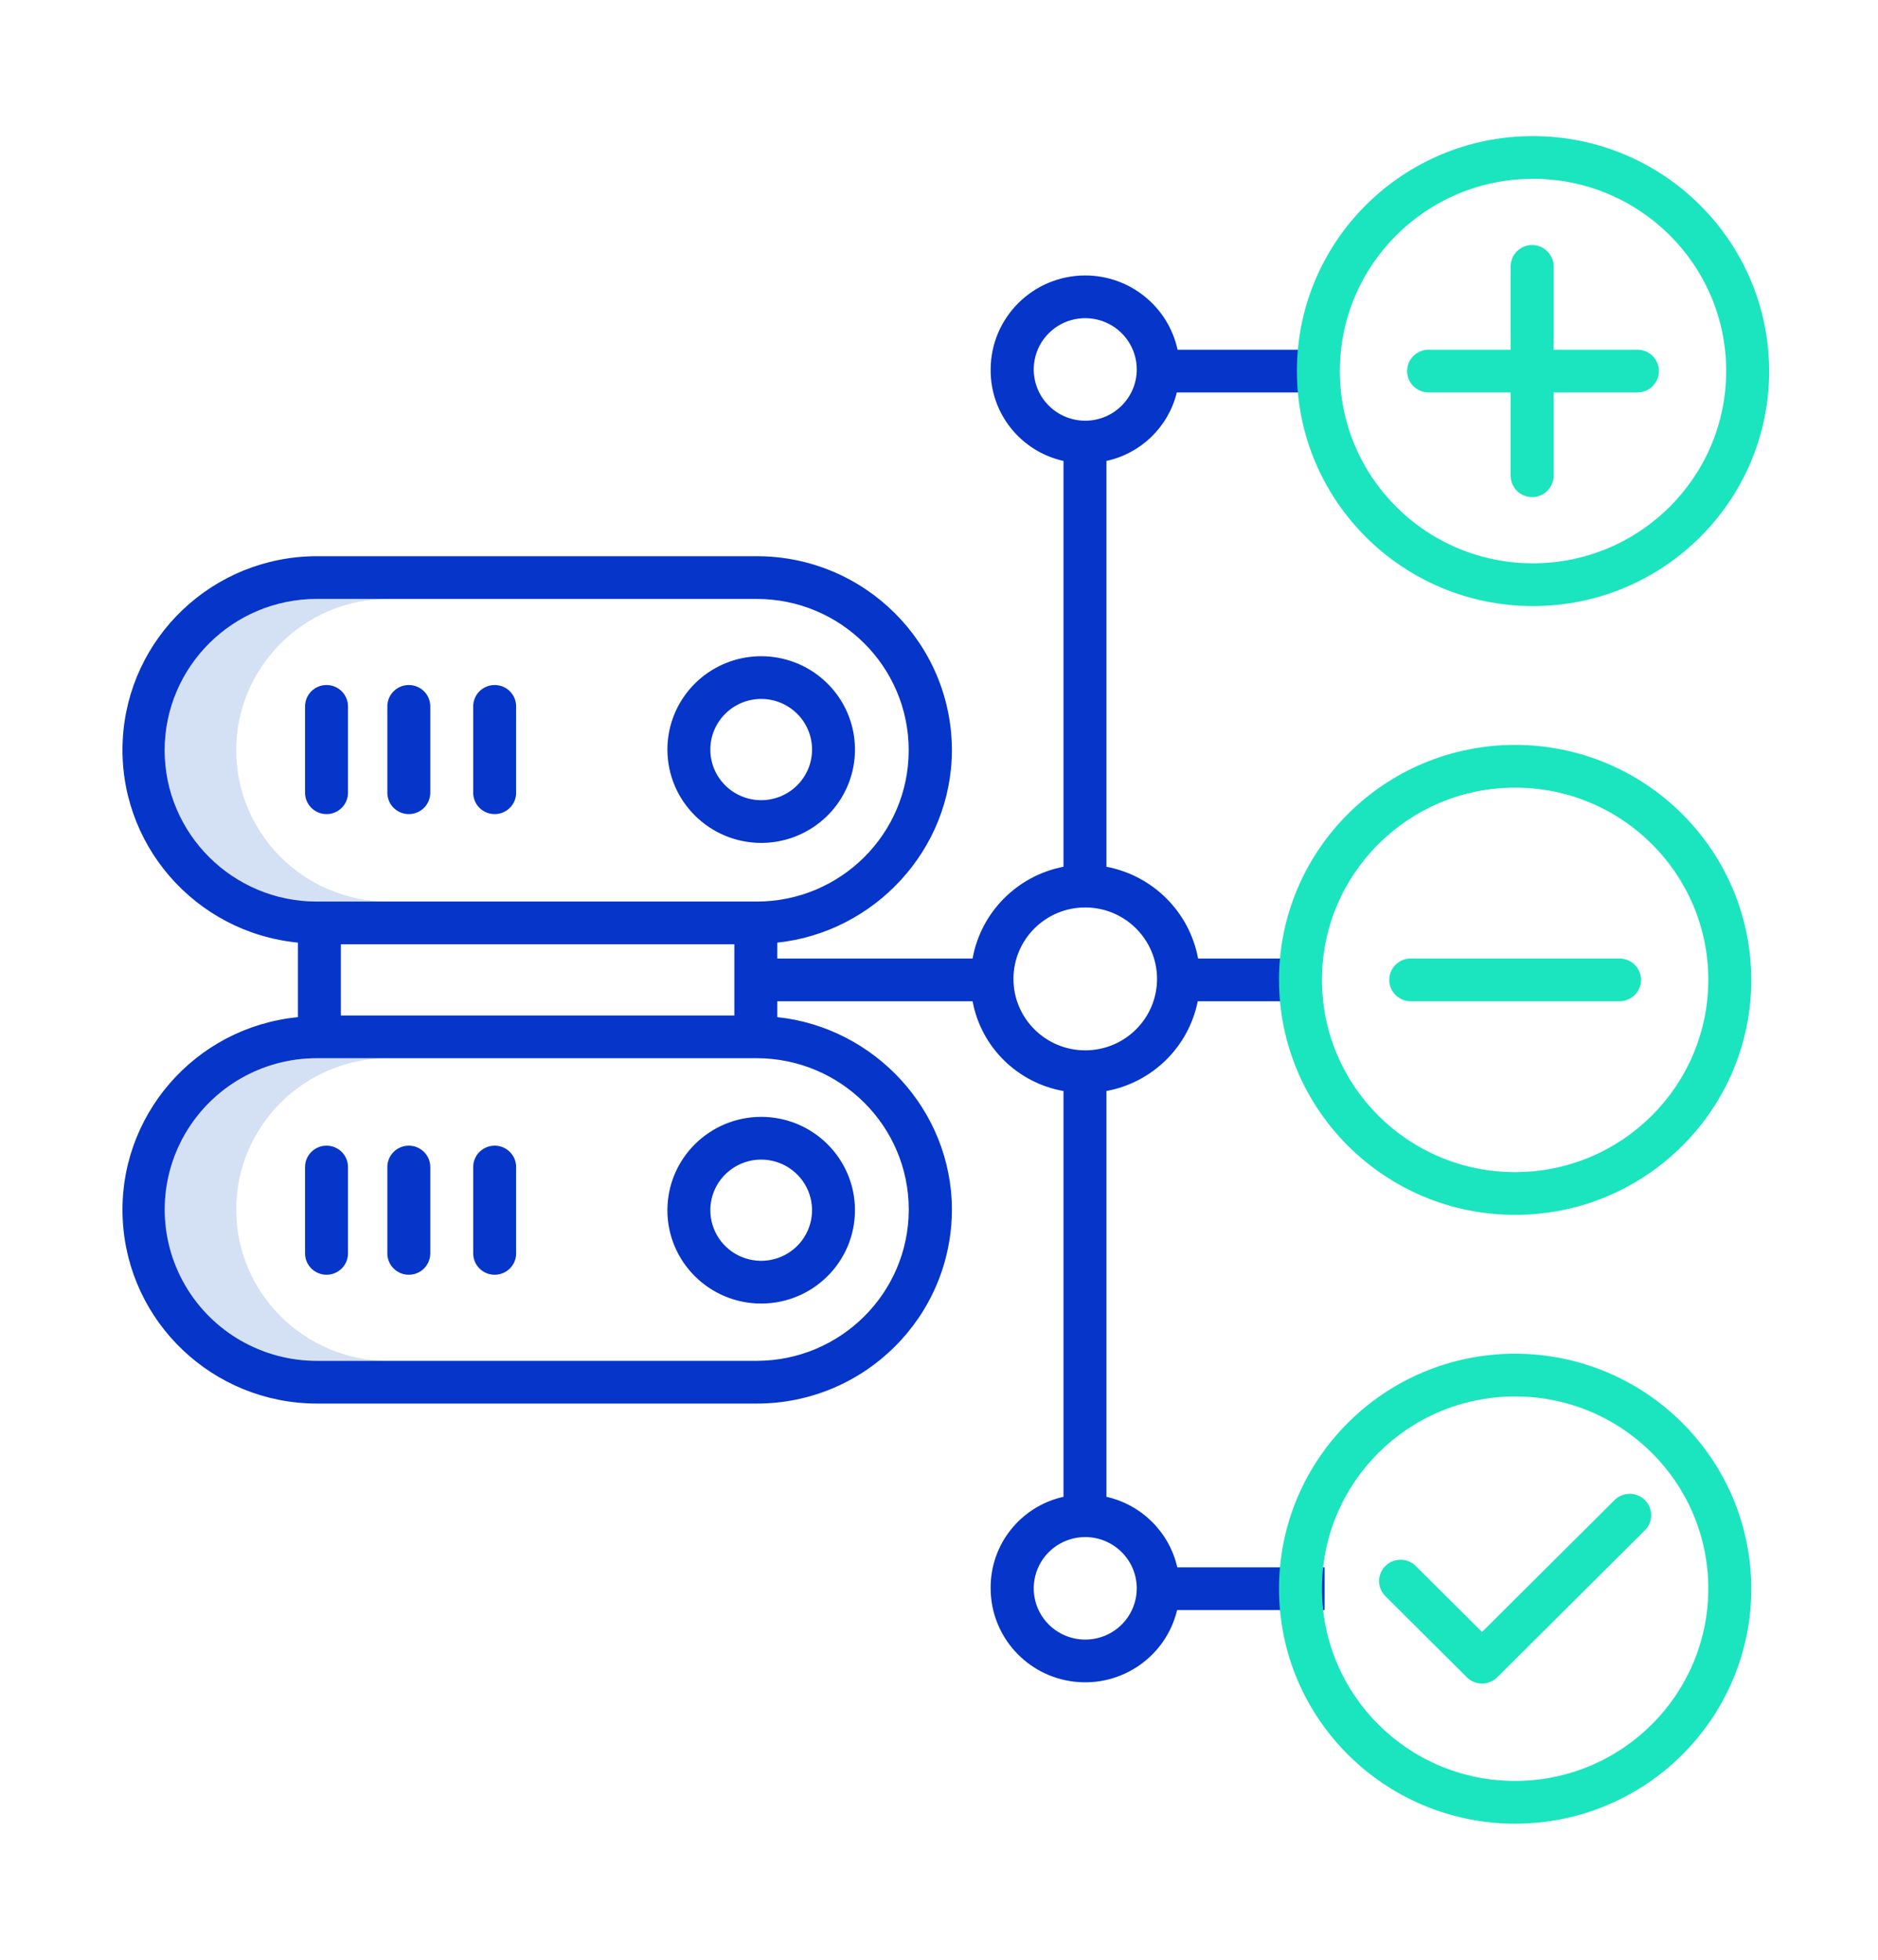
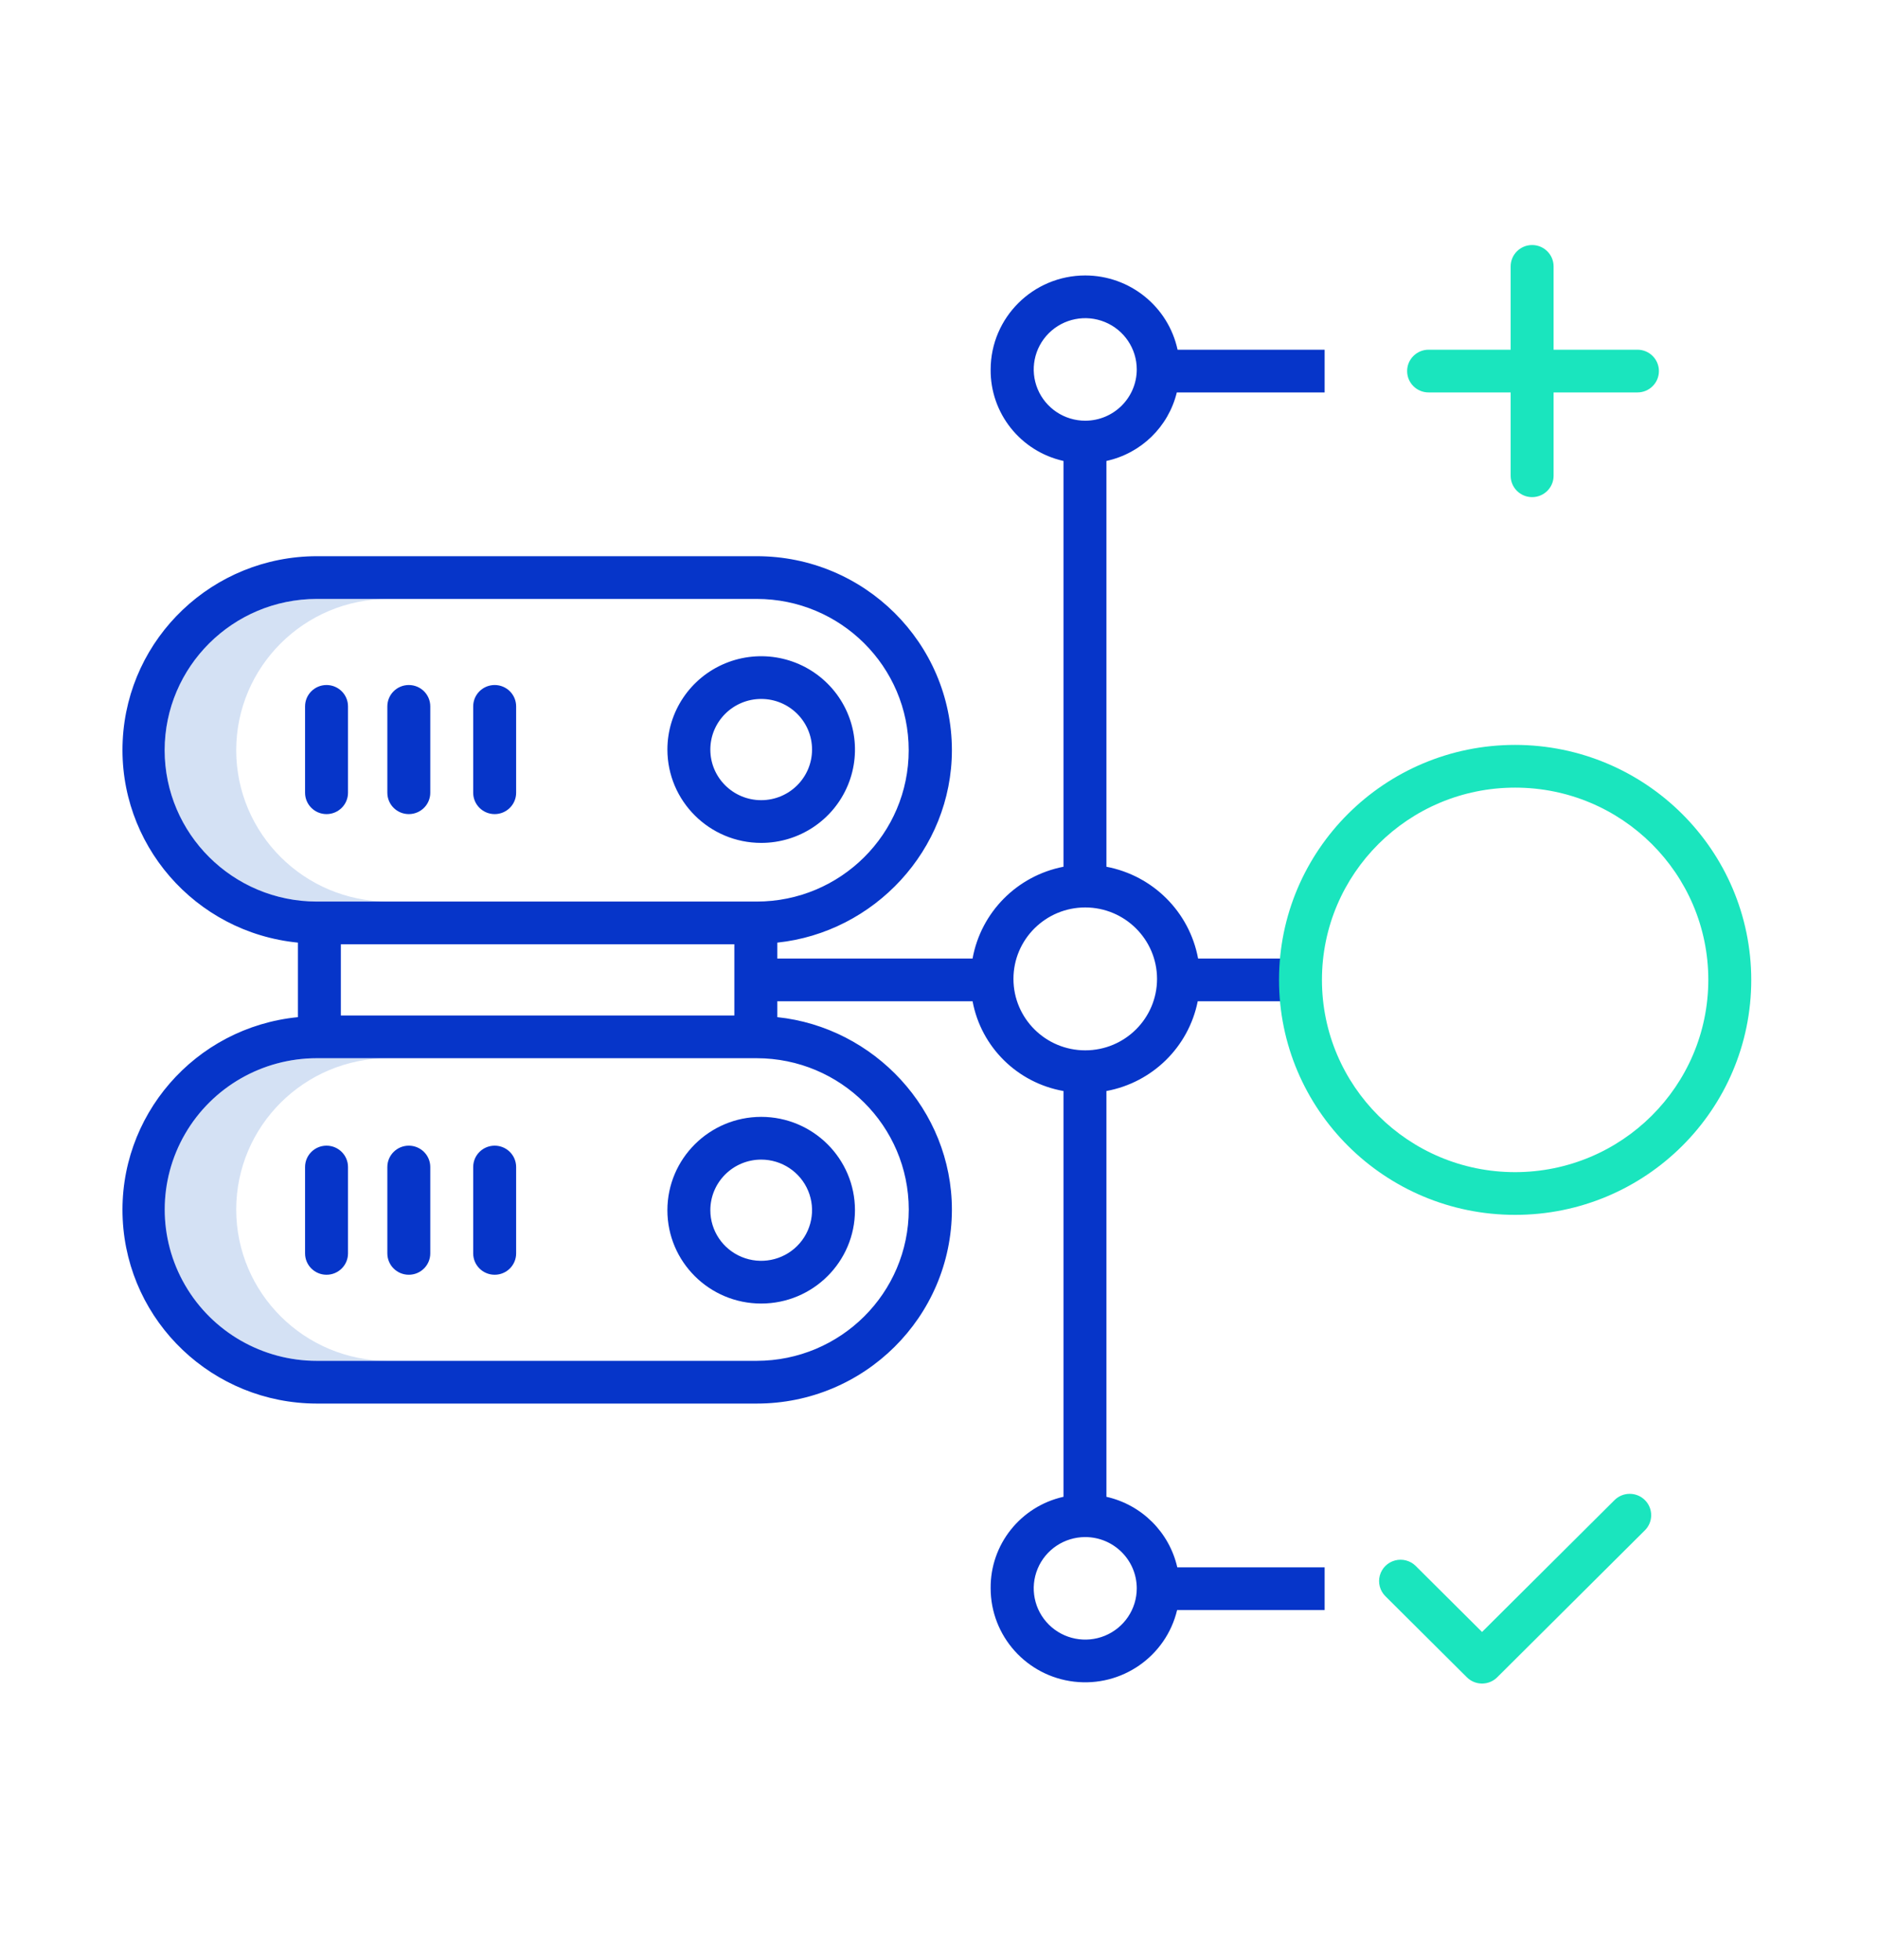
<svg xmlns="http://www.w3.org/2000/svg" width="138px" height="144px" viewBox="0 0 138 144" version="1.1">
  <title>Symbols/External Sources</title>
  <g id="Symbols/External-Sources" stroke="none" stroke-width="1" fill="none" fill-rule="evenodd">
    <g id="015-database-6" transform="translate(9, 10)" fill-rule="nonzero">
      <path d="M8.357,45.127 C8.364,38.987 13.365,34.013 19.534,34.008 L14.276,34.008 C8.106,34.008 3.104,38.986 3.104,45.127 C3.104,51.267 8.106,56.245 14.276,56.245 L19.534,56.245 C13.365,56.24 8.364,51.266 8.357,45.127 L8.357,45.127 Z" id="Path" fill="#D4E1F4" />
      <path d="M8.357,78.873 C8.364,72.734 13.365,67.76 19.534,67.755 L14.276,67.755 C8.106,67.755 3.104,72.733 3.104,78.873 C3.104,85.014 8.106,89.992 14.276,89.992 L19.534,89.992 C13.365,89.987 8.364,85.013 8.357,78.873 L8.357,78.873 Z" id="Path" fill="#D4E1F4" />
      <path d="M70.746,10.24 C66.913,10.243 63.805,13.331 63.795,17.146 C63.762,20.363 65.993,23.166 69.147,23.87 L69.147,53.687 C65.737,54.35 63.084,57.027 62.467,60.43 L48.117,60.43 L48.117,59.262 C55.215,58.52 60.948,52.469 60.948,45.104 C60.929,37.233 54.51,30.864 46.6,30.869 L14.276,30.869 C6.657,30.882 0.387,36.837 0.017,44.41 C-0.352,51.983 5.309,58.515 12.891,59.262 L12.891,64.738 C5.309,65.485 -0.352,72.017 0.017,79.59 C0.387,87.163 6.657,93.118 14.276,93.131 L46.6,93.131 C54.51,93.136 60.929,86.767 60.948,78.896 C60.948,71.531 55.215,65.48 48.117,64.738 L48.117,63.57 L62.467,63.57 C63.095,66.939 65.757,69.567 69.147,70.166 L69.147,99.982 C65.992,100.687 63.761,103.49 63.795,106.708 C63.799,110.212 66.436,113.159 69.933,113.566 C73.431,113.973 76.681,111.712 77.497,108.304 L88.337,108.304 L88.337,105.165 L77.51,105.165 C76.922,102.583 74.896,100.567 72.302,99.982 L72.302,70.166 C75.684,69.541 78.343,66.928 79.013,63.57 L87.549,63.57 L87.549,60.43 L79.039,60.43 C78.405,57.015 75.73,54.338 72.302,53.687 L72.302,23.87 C74.852,23.314 76.86,21.36 77.475,18.835 L88.337,18.835 L88.337,15.696 L77.531,15.696 C76.841,12.516 74.016,10.244 70.746,10.24 Z M16.046,64.616 L16.046,59.384 L44.962,59.384 L44.962,64.616 L16.046,64.616 Z M3.099,45.127 C3.106,38.987 8.107,34.013 14.276,34.008 L46.6,34.008 C52.771,34.008 57.773,38.986 57.773,45.127 C57.773,51.267 52.771,56.245 46.6,56.245 L14.276,56.245 C8.107,56.24 3.106,51.266 3.099,45.127 Z M57.778,78.873 C57.77,85.013 52.77,89.987 46.6,89.992 L14.276,89.992 C10.285,89.992 6.597,87.872 4.601,84.432 C2.605,80.993 2.605,76.754 4.601,73.314 C6.597,69.874 10.285,67.755 14.276,67.755 L46.6,67.755 C52.77,67.76 57.77,72.734 57.778,78.873 Z M74.532,106.708 C74.532,108.232 73.609,109.605 72.195,110.188 C70.78,110.771 69.152,110.449 68.07,109.372 C66.987,108.294 66.663,106.674 67.249,105.266 C67.835,103.859 69.215,102.941 70.746,102.941 C72.836,102.943 74.529,104.628 74.532,106.708 L74.532,106.708 Z M76.022,61.928 C76.021,64.827 73.66,67.177 70.746,67.177 C67.833,67.177 65.471,64.826 65.471,61.927 C65.471,59.028 67.833,56.678 70.746,56.678 C73.658,56.681 76.018,59.029 76.022,61.926 L76.022,61.928 Z M70.746,20.913 C69.215,20.913 67.835,19.995 67.249,18.587 C66.663,17.18 66.987,15.559 68.07,14.482 C69.152,13.405 70.78,13.082 72.195,13.665 C73.609,14.248 74.532,15.622 74.532,17.146 C74.529,19.225 72.836,20.911 70.746,20.913 Z" id="Shape" fill="#0635C9" />
      <path d="M46.934,51.935 C49.721,51.935 52.234,50.264 53.301,47.701 C54.368,45.138 53.778,42.188 51.807,40.227 C49.836,38.265 46.872,37.679 44.297,38.74 C41.721,39.802 40.042,42.303 40.042,45.077 C40.047,48.862 43.13,51.93 46.934,51.935 L46.934,51.935 Z M46.934,41.357 C48.998,41.357 50.671,43.022 50.671,45.076 C50.671,47.13 48.998,48.795 46.934,48.795 C44.87,48.795 43.197,47.131 43.197,45.077 C43.199,43.024 44.871,41.36 46.934,41.357 L46.934,41.357 Z" id="Shape" fill="#0635C9" />
      <path d="M16.572,48.25 L16.572,41.903 C16.572,41.036 15.865,40.334 14.994,40.334 C14.123,40.334 13.417,41.036 13.417,41.903 L13.417,48.25 C13.417,49.116 14.123,49.819 14.994,49.819 C15.865,49.819 16.572,49.116 16.572,48.25 Z" id="Path" fill="#0635C9" />
      <path d="M21.04,49.819 C21.912,49.819 22.618,49.116 22.618,48.25 L22.618,41.903 C22.618,41.036 21.912,40.334 21.04,40.334 C20.169,40.334 19.463,41.036 19.463,41.903 L19.463,48.25 C19.463,49.116 20.169,49.819 21.04,49.819 L21.04,49.819 Z" id="Path" fill="#0635C9" />
      <path d="M27.35,49.819 C28.221,49.819 28.927,49.116 28.927,48.25 L28.927,41.903 C28.927,41.036 28.221,40.334 27.35,40.334 C26.478,40.334 25.772,41.036 25.772,41.903 L25.772,48.25 C25.772,49.116 26.478,49.819 27.35,49.819 Z" id="Path" fill="#0635C9" />
      <path d="M40.041,78.923 C40.041,82.711 43.126,85.782 46.932,85.782 C50.738,85.782 53.824,82.712 53.825,78.924 C53.825,75.137 50.74,72.066 46.934,72.065 C43.129,72.069 40.046,75.137 40.041,78.923 L40.041,78.923 Z M46.934,75.205 C48.446,75.205 49.808,76.111 50.387,77.501 C50.965,78.89 50.645,80.49 49.576,81.553 C48.508,82.617 46.9,82.935 45.504,82.359 C44.107,81.784 43.197,80.428 43.197,78.923 C43.199,76.871 44.871,75.207 46.934,75.205 L46.934,75.205 Z" id="Shape" fill="#0635C9" />
      <path d="M14.994,74.181 C14.123,74.181 13.417,74.884 13.417,75.75 L13.417,82.097 C13.417,82.964 14.123,83.666 14.994,83.666 C15.865,83.666 16.572,82.964 16.572,82.097 L16.572,75.75 C16.572,74.884 15.865,74.181 14.994,74.181 Z" id="Path" fill="#0635C9" />
      <path d="M21.04,74.181 C20.169,74.181 19.463,74.884 19.463,75.75 L19.463,82.097 C19.463,82.964 20.169,83.666 21.04,83.666 C21.912,83.666 22.618,82.964 22.618,82.097 L22.618,75.75 C22.618,74.884 21.912,74.181 21.04,74.181 L21.04,74.181 Z" id="Path" fill="#0635C9" />
      <path d="M27.35,74.181 C26.478,74.181 25.772,74.884 25.772,75.75 L25.772,82.097 C25.772,82.964 26.478,83.666 27.35,83.666 C28.221,83.666 28.927,82.964 28.927,82.097 L28.927,75.75 C28.927,74.884 28.221,74.181 27.35,74.181 Z" id="Path" fill="#0635C9" />
-       <path d="M103.65,0 C94.068,0 86.3,7.73 86.3,17.266 C86.3,26.801 94.068,34.532 103.65,34.532 C113.232,34.532 121,26.801 121,17.266 C120.989,7.735 113.228,0.011 103.65,0 Z M103.65,31.392 C95.81,31.392 89.455,25.068 89.455,17.266 C89.455,9.464 95.81,3.139 103.65,3.139 C111.49,3.139 117.845,9.464 117.845,17.266 C117.837,25.064 111.486,31.384 103.65,31.392 L103.65,31.392 Z" id="Shape" fill="#1AE5BE" />
      <path d="M111.324,15.696 L105.162,15.696 L105.162,9.575 C105.162,8.708 104.455,8.005 103.584,8.005 C102.713,8.005 102.007,8.708 102.007,9.575 L102.007,15.696 L95.976,15.696 C95.105,15.696 94.399,16.399 94.399,17.266 C94.399,18.133 95.105,18.835 95.976,18.835 L102.007,18.835 L102.007,24.958 C102.007,25.825 102.713,26.528 103.584,26.528 C104.455,26.528 105.162,25.825 105.162,24.958 L105.162,18.835 L111.324,18.835 C112.195,18.835 112.901,18.133 112.901,17.266 C112.901,16.399 112.195,15.696 111.324,15.696 L111.324,15.696 Z" id="Path" fill="#1AE5BE" />
      <path d="M102.336,44.734 C92.754,44.734 84.986,52.464 84.986,62 C84.986,71.536 92.754,79.266 102.336,79.266 C111.918,79.266 119.686,71.536 119.686,62 C119.675,52.469 111.913,44.745 102.336,44.734 Z M102.336,76.127 C94.496,76.127 88.14,69.802 88.14,62 C88.14,54.198 94.496,47.873 102.336,47.873 C110.176,47.873 116.531,54.198 116.531,62 C116.522,69.798 110.172,76.118 102.336,76.127 L102.336,76.127 Z" id="Shape" fill="#1AE5BE" />
-       <path d="M110.009,60.43 L94.662,60.43 C93.791,60.43 93.085,61.133 93.085,62 C93.085,62.867 93.791,63.57 94.662,63.57 L110.009,63.57 C110.88,63.57 111.587,62.867 111.587,62 C111.587,61.133 110.88,60.43 110.009,60.43 Z" id="Path" fill="#1AE5BE" />
-       <path d="M102.336,89.468 C92.754,89.468 84.986,97.199 84.986,106.734 C84.986,116.27 92.754,124 102.336,124 C111.918,124 119.686,116.27 119.686,106.734 C119.675,97.203 111.913,89.479 102.336,89.468 Z M102.336,120.861 C94.496,120.861 88.14,114.536 88.14,106.734 C88.14,98.932 94.496,92.608 102.336,92.608 C110.176,92.608 116.531,98.932 116.531,106.734 C116.522,114.532 110.172,120.852 102.336,120.861 L102.336,120.861 Z" id="Shape" fill="#1AE5BE" />
      <path d="M109.64,100.224 L99.904,109.914 L95.031,105.065 C94.633,104.668 94.052,104.514 93.507,104.659 C92.963,104.804 92.538,105.227 92.392,105.769 C92.246,106.31 92.402,106.888 92.801,107.285 L98.789,113.244 C99.405,113.857 100.403,113.857 101.019,113.244 L111.871,102.444 C112.487,101.831 112.487,100.837 111.871,100.224 C111.255,99.611 110.257,99.611 109.64,100.224 L109.64,100.224 Z" id="Path" fill="#1AE5BE" />
    </g>
  </g>
</svg>